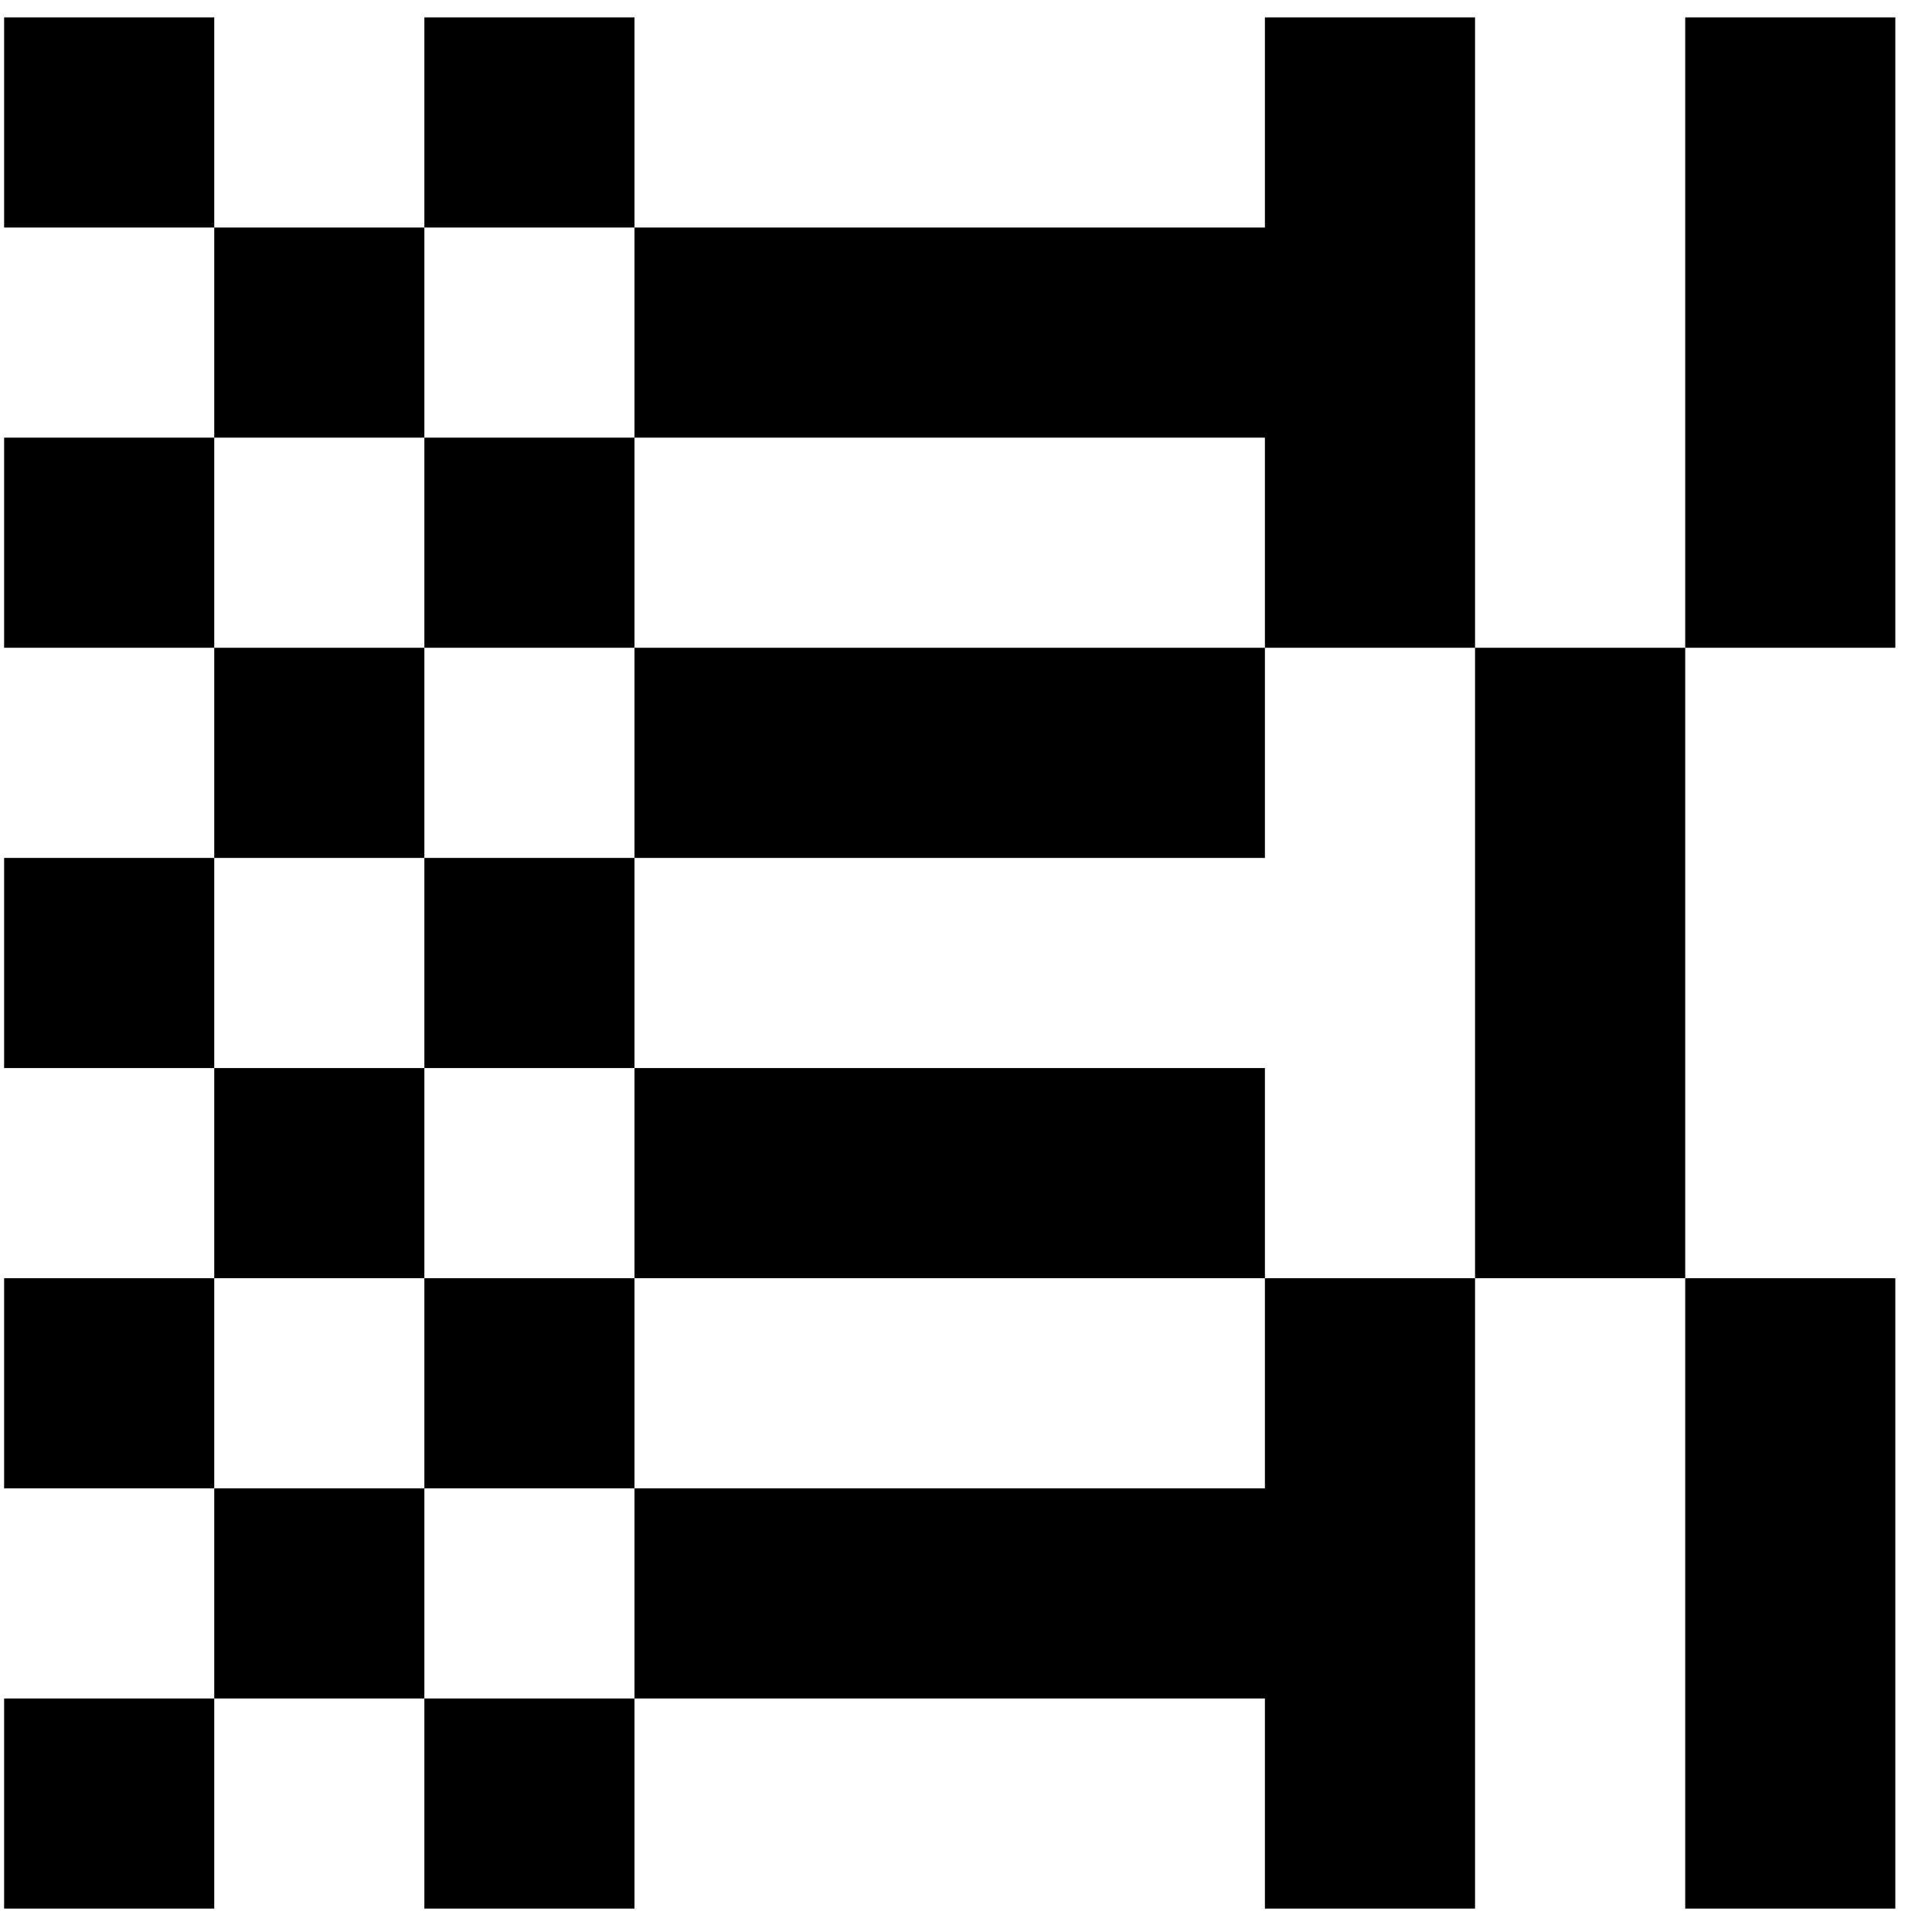
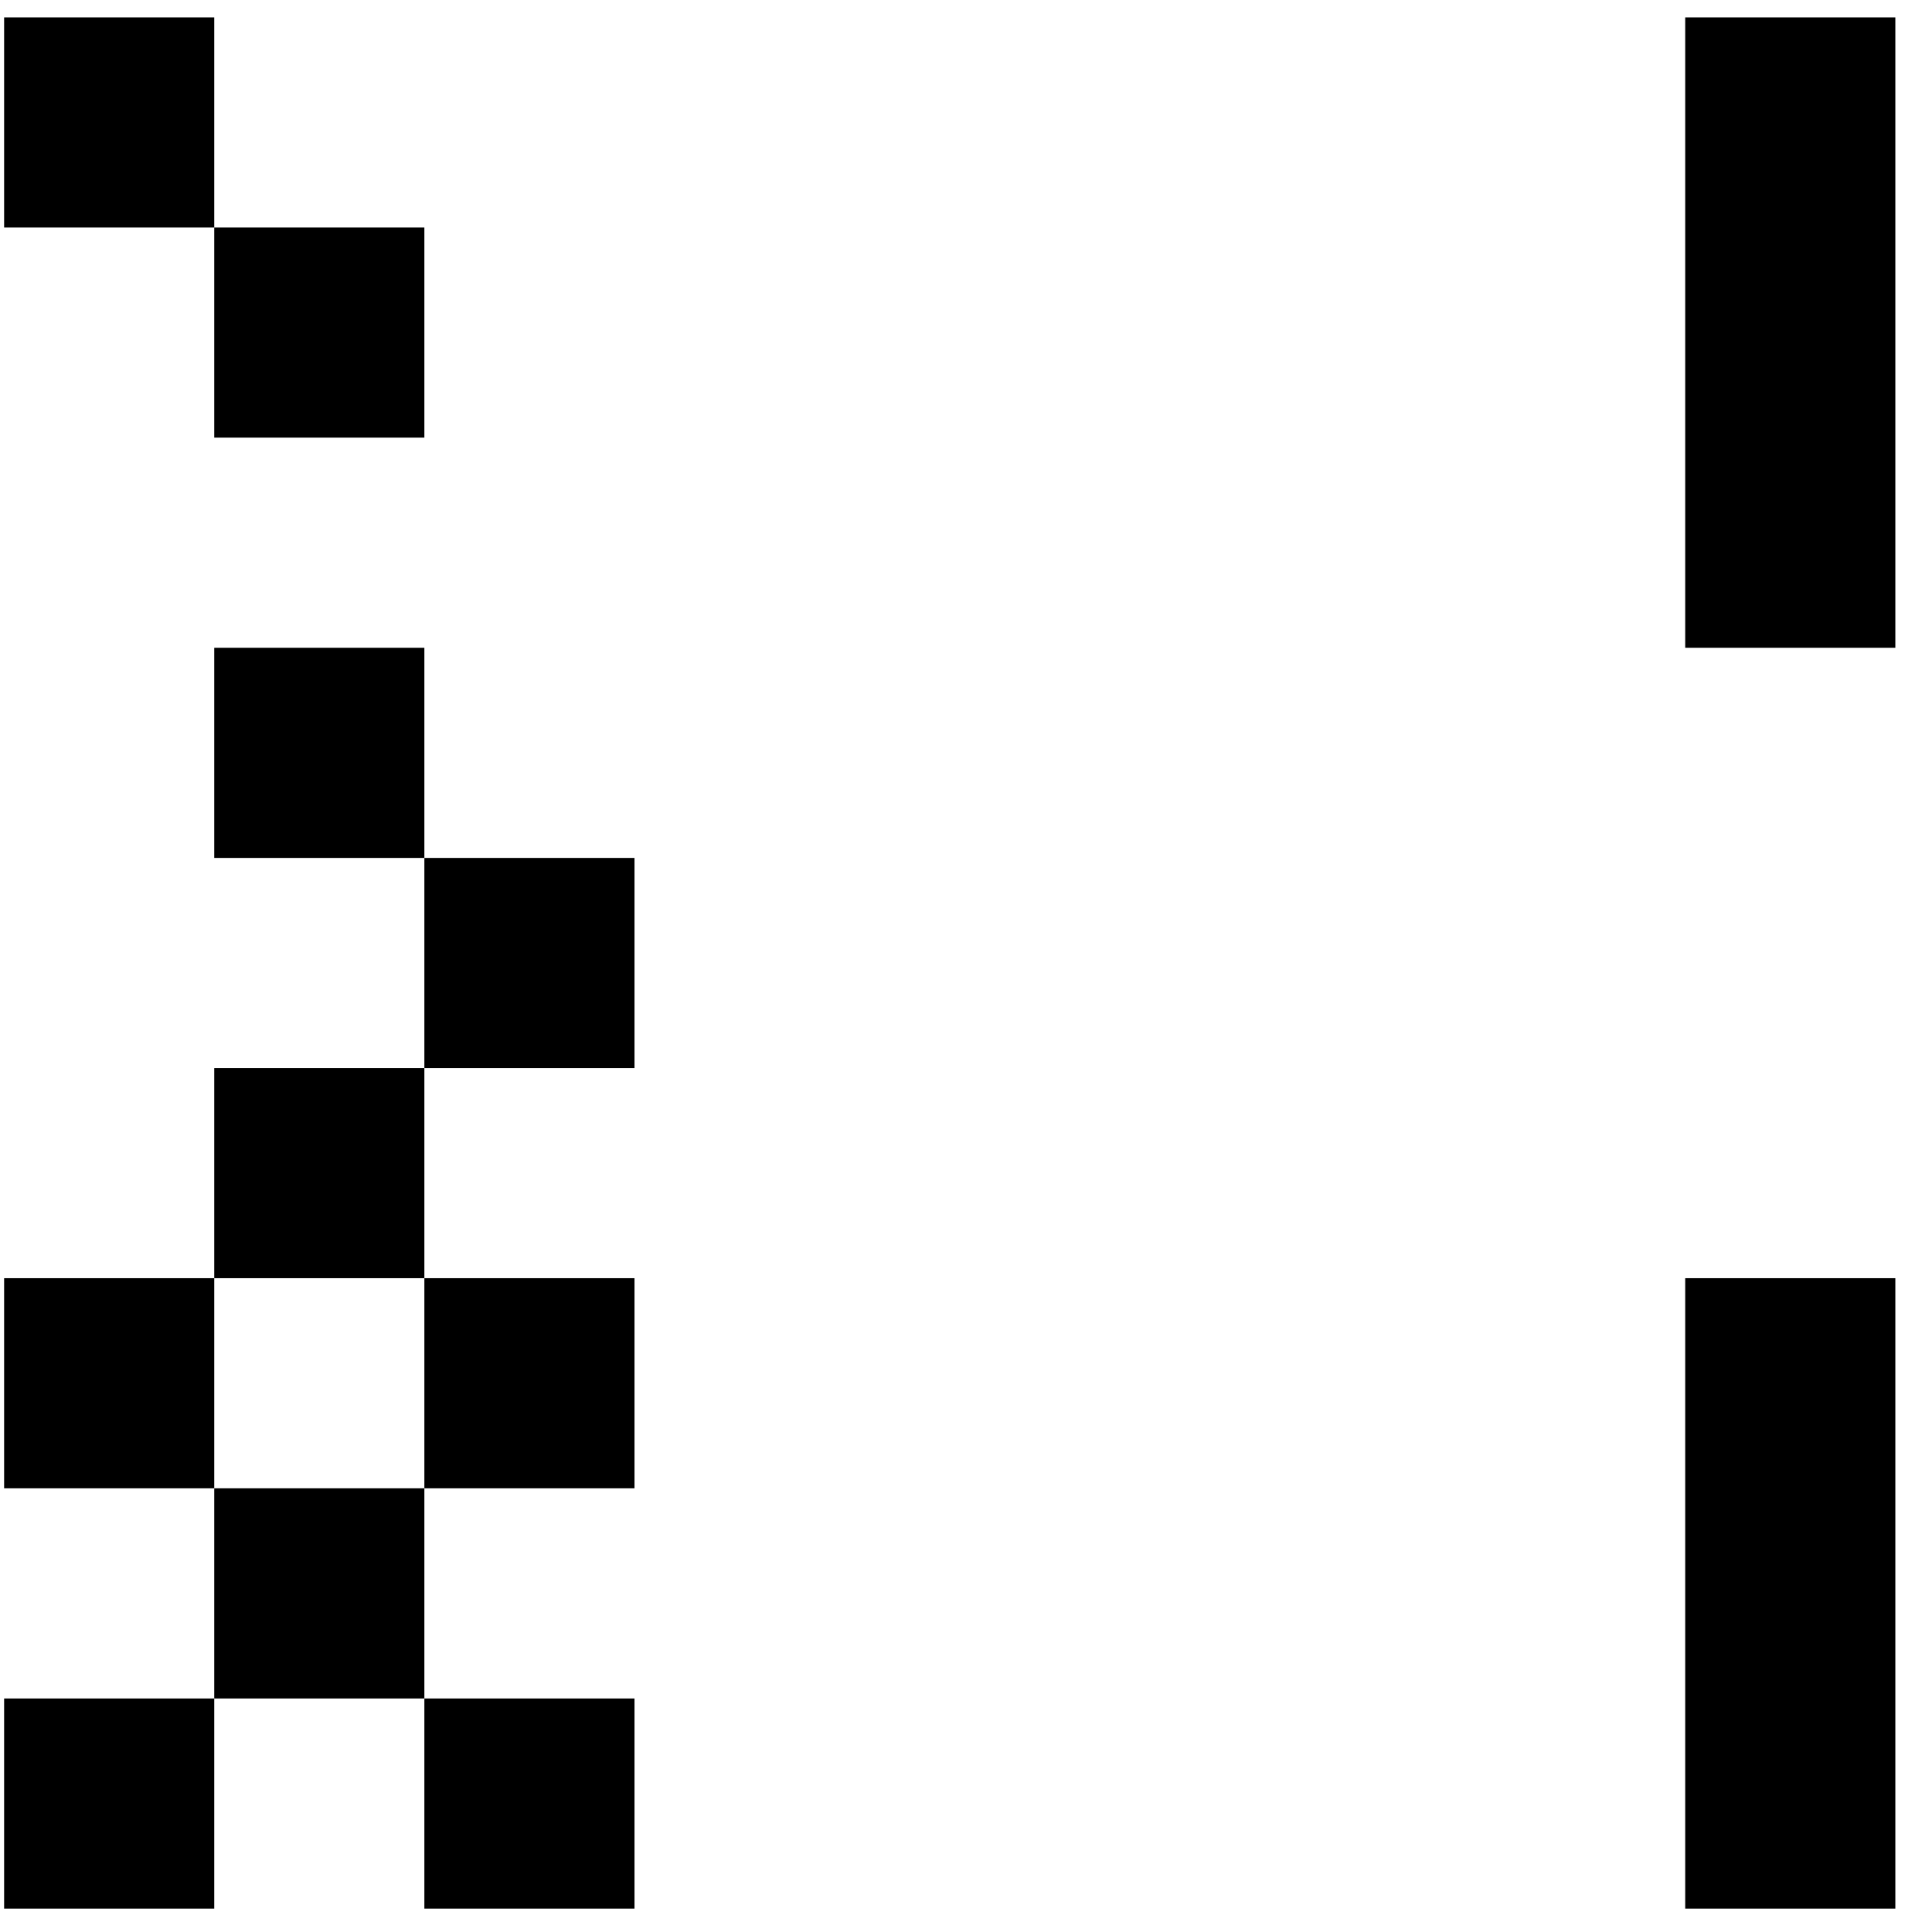
<svg xmlns="http://www.w3.org/2000/svg" width="46" height="46" viewBox="0 0 46 46" fill="none">
-   <path d="M30.117 25.43H15.107V30.433H30.117V25.43Z" fill="black" />
-   <path d="M5.101 10.42H0.098V15.423H5.101V10.42Z" fill="black" />
  <path d="M10.104 5.417H5.101V0.414H0.098V5.417H5.101V10.42H10.104V5.417Z" fill="black" />
  <path d="M15.107 20.427H10.104V25.43H15.107V20.427Z" fill="black" />
-   <path d="M5.101 20.427H0.098V25.43H5.101V20.427Z" fill="black" />
  <path d="M10.104 15.423H5.101V20.427H10.104V15.423Z" fill="black" />
  <path d="M15.107 30.433H10.104V35.436H15.107V30.433Z" fill="black" />
  <path d="M5.101 30.433H0.098V35.436H5.101V30.433Z" fill="black" />
  <path d="M10.104 25.43H5.101V30.433H10.104V25.43Z" fill="black" />
  <path d="M15.107 40.44H10.104V45.443H15.107V40.44Z" fill="black" />
  <path d="M5.101 40.44H0.098V45.443H5.101V40.44Z" fill="black" />
  <path d="M10.104 35.436H5.101V40.44H10.104V35.436Z" fill="black" />
-   <path d="M35.12 15.423V0.414H30.117V5.417H15.107V0.414H10.104V5.417H15.107V10.42H10.104V15.423H15.107V10.42H30.117V15.423H15.107V20.427H30.117V15.423H35.12V30.433H30.117V35.436H15.107V40.44H30.117V45.443H35.12V30.433H40.124V15.423H35.12Z" fill="black" />
  <path d="M45.127 0.414H40.124V15.423H45.127V0.414Z" fill="black" />
  <path d="M45.127 30.433H40.124V45.443H45.127V30.433Z" fill="black" />
</svg>